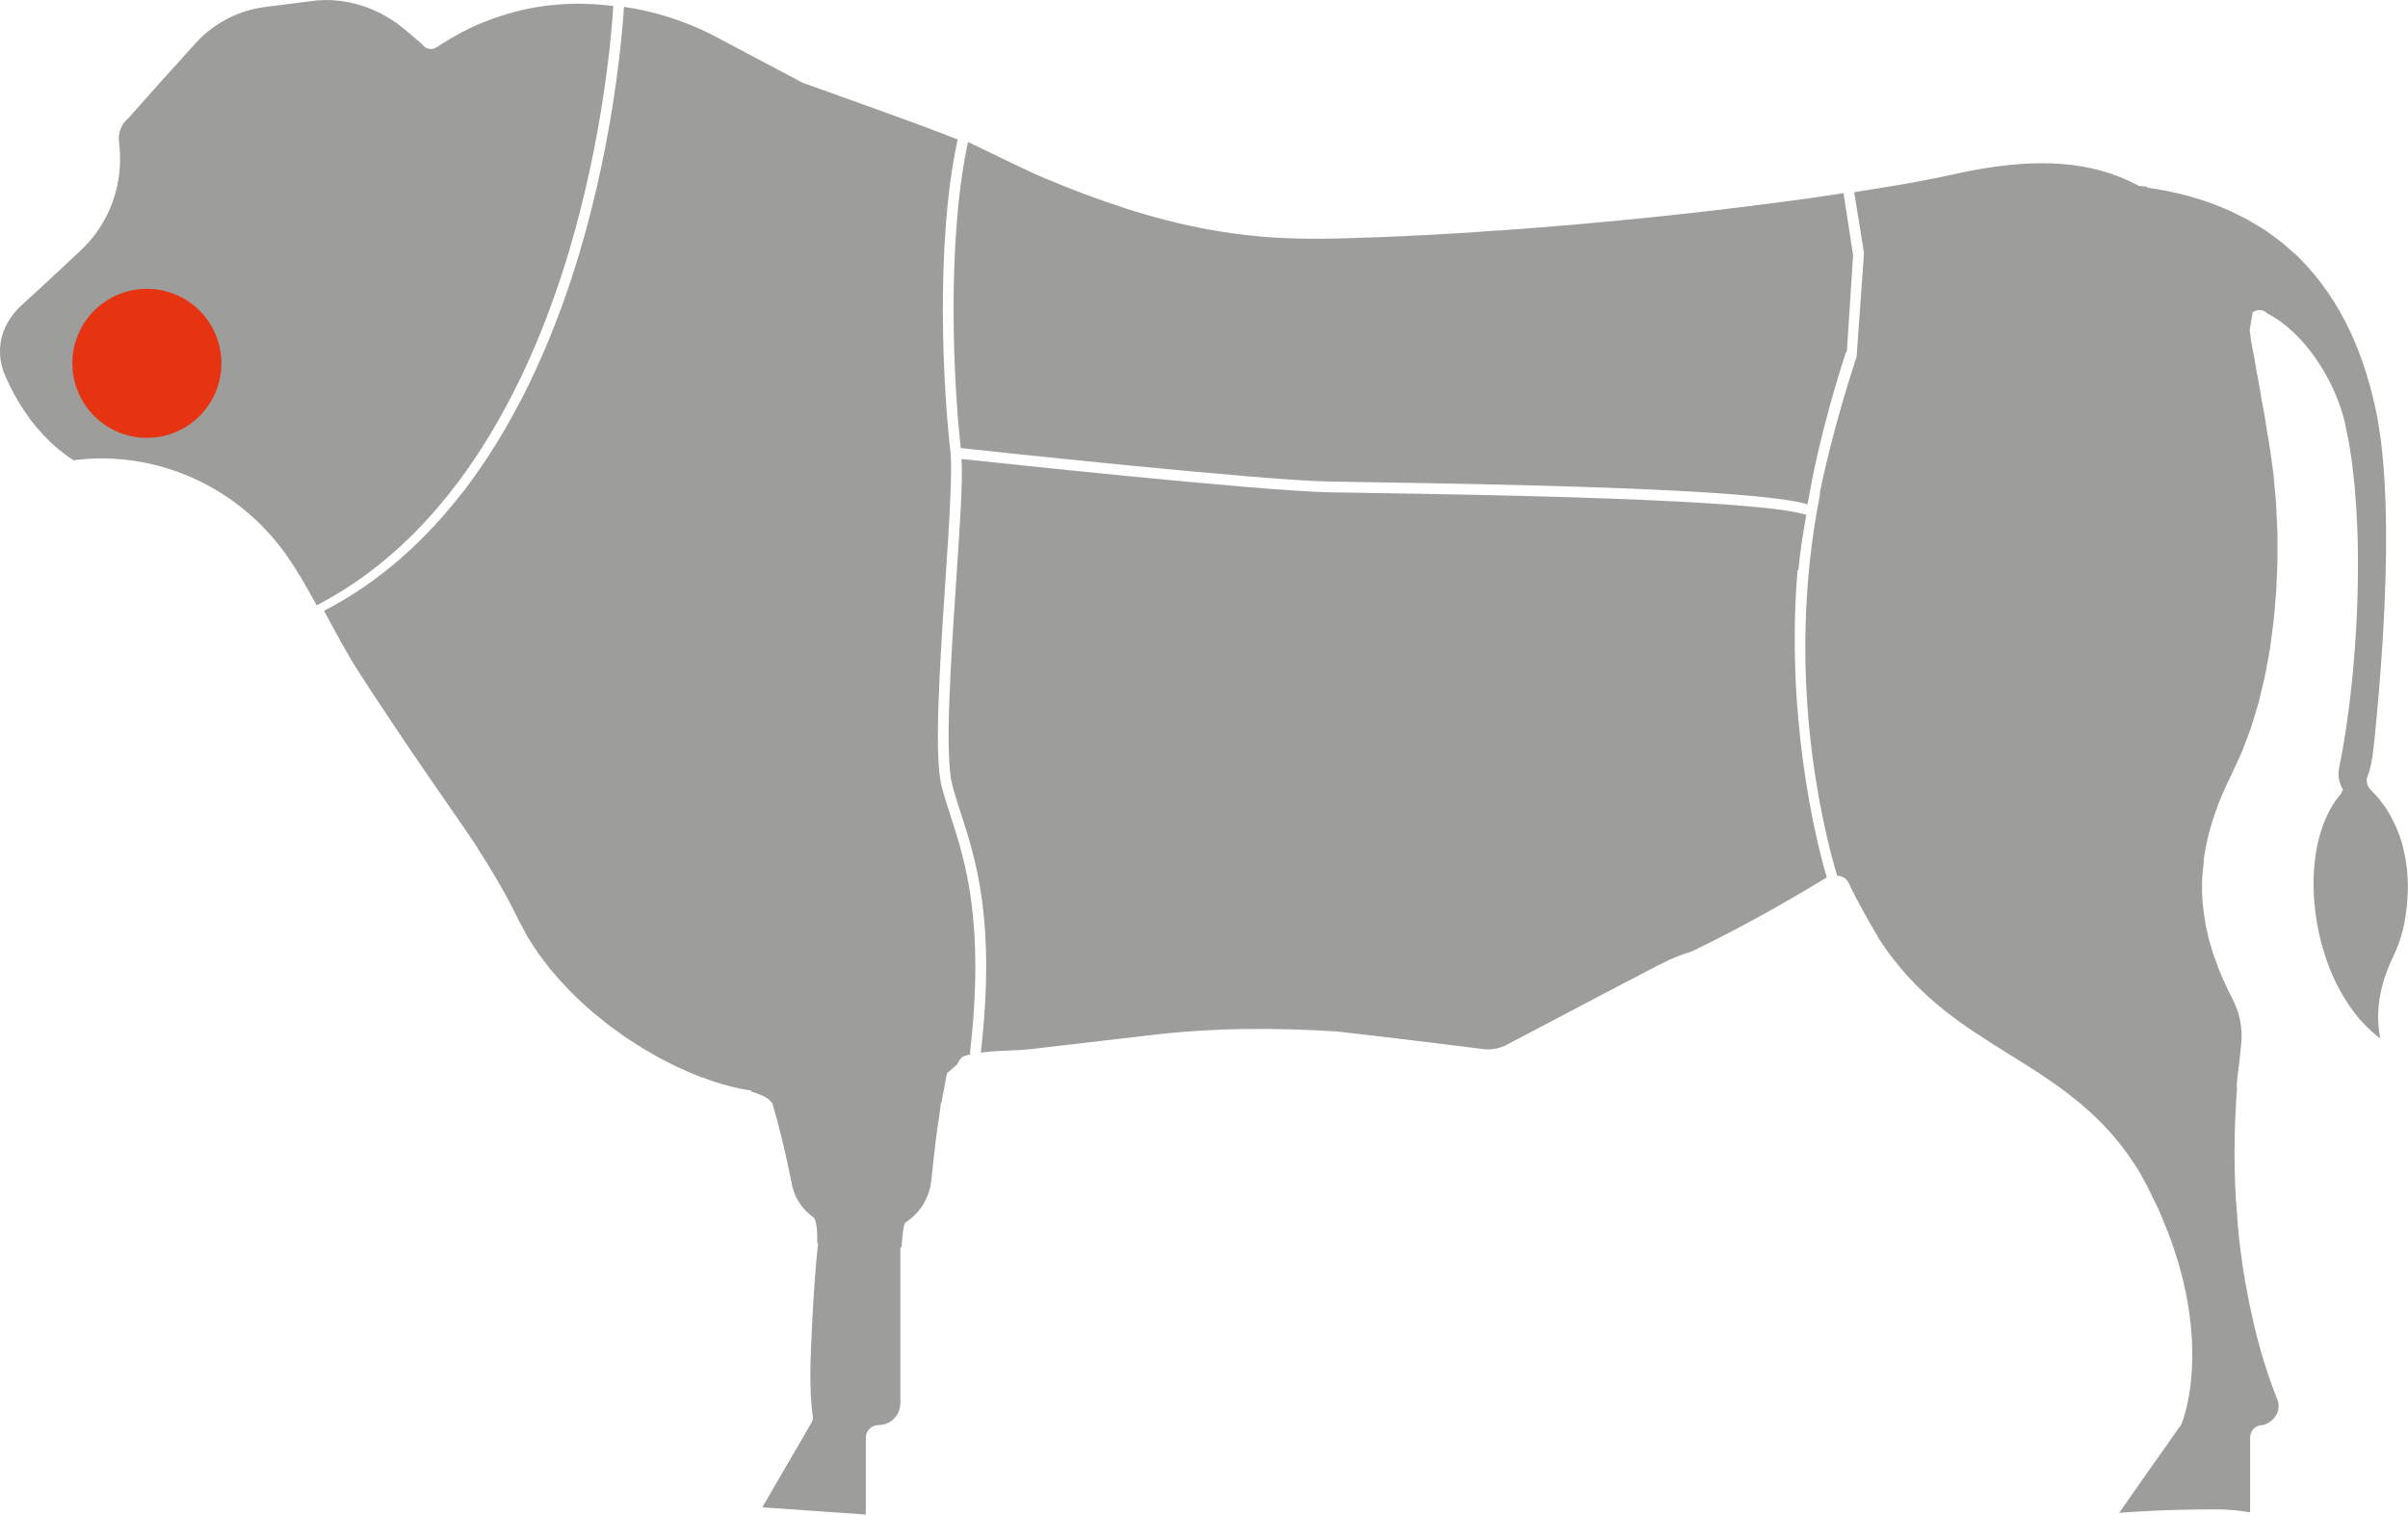
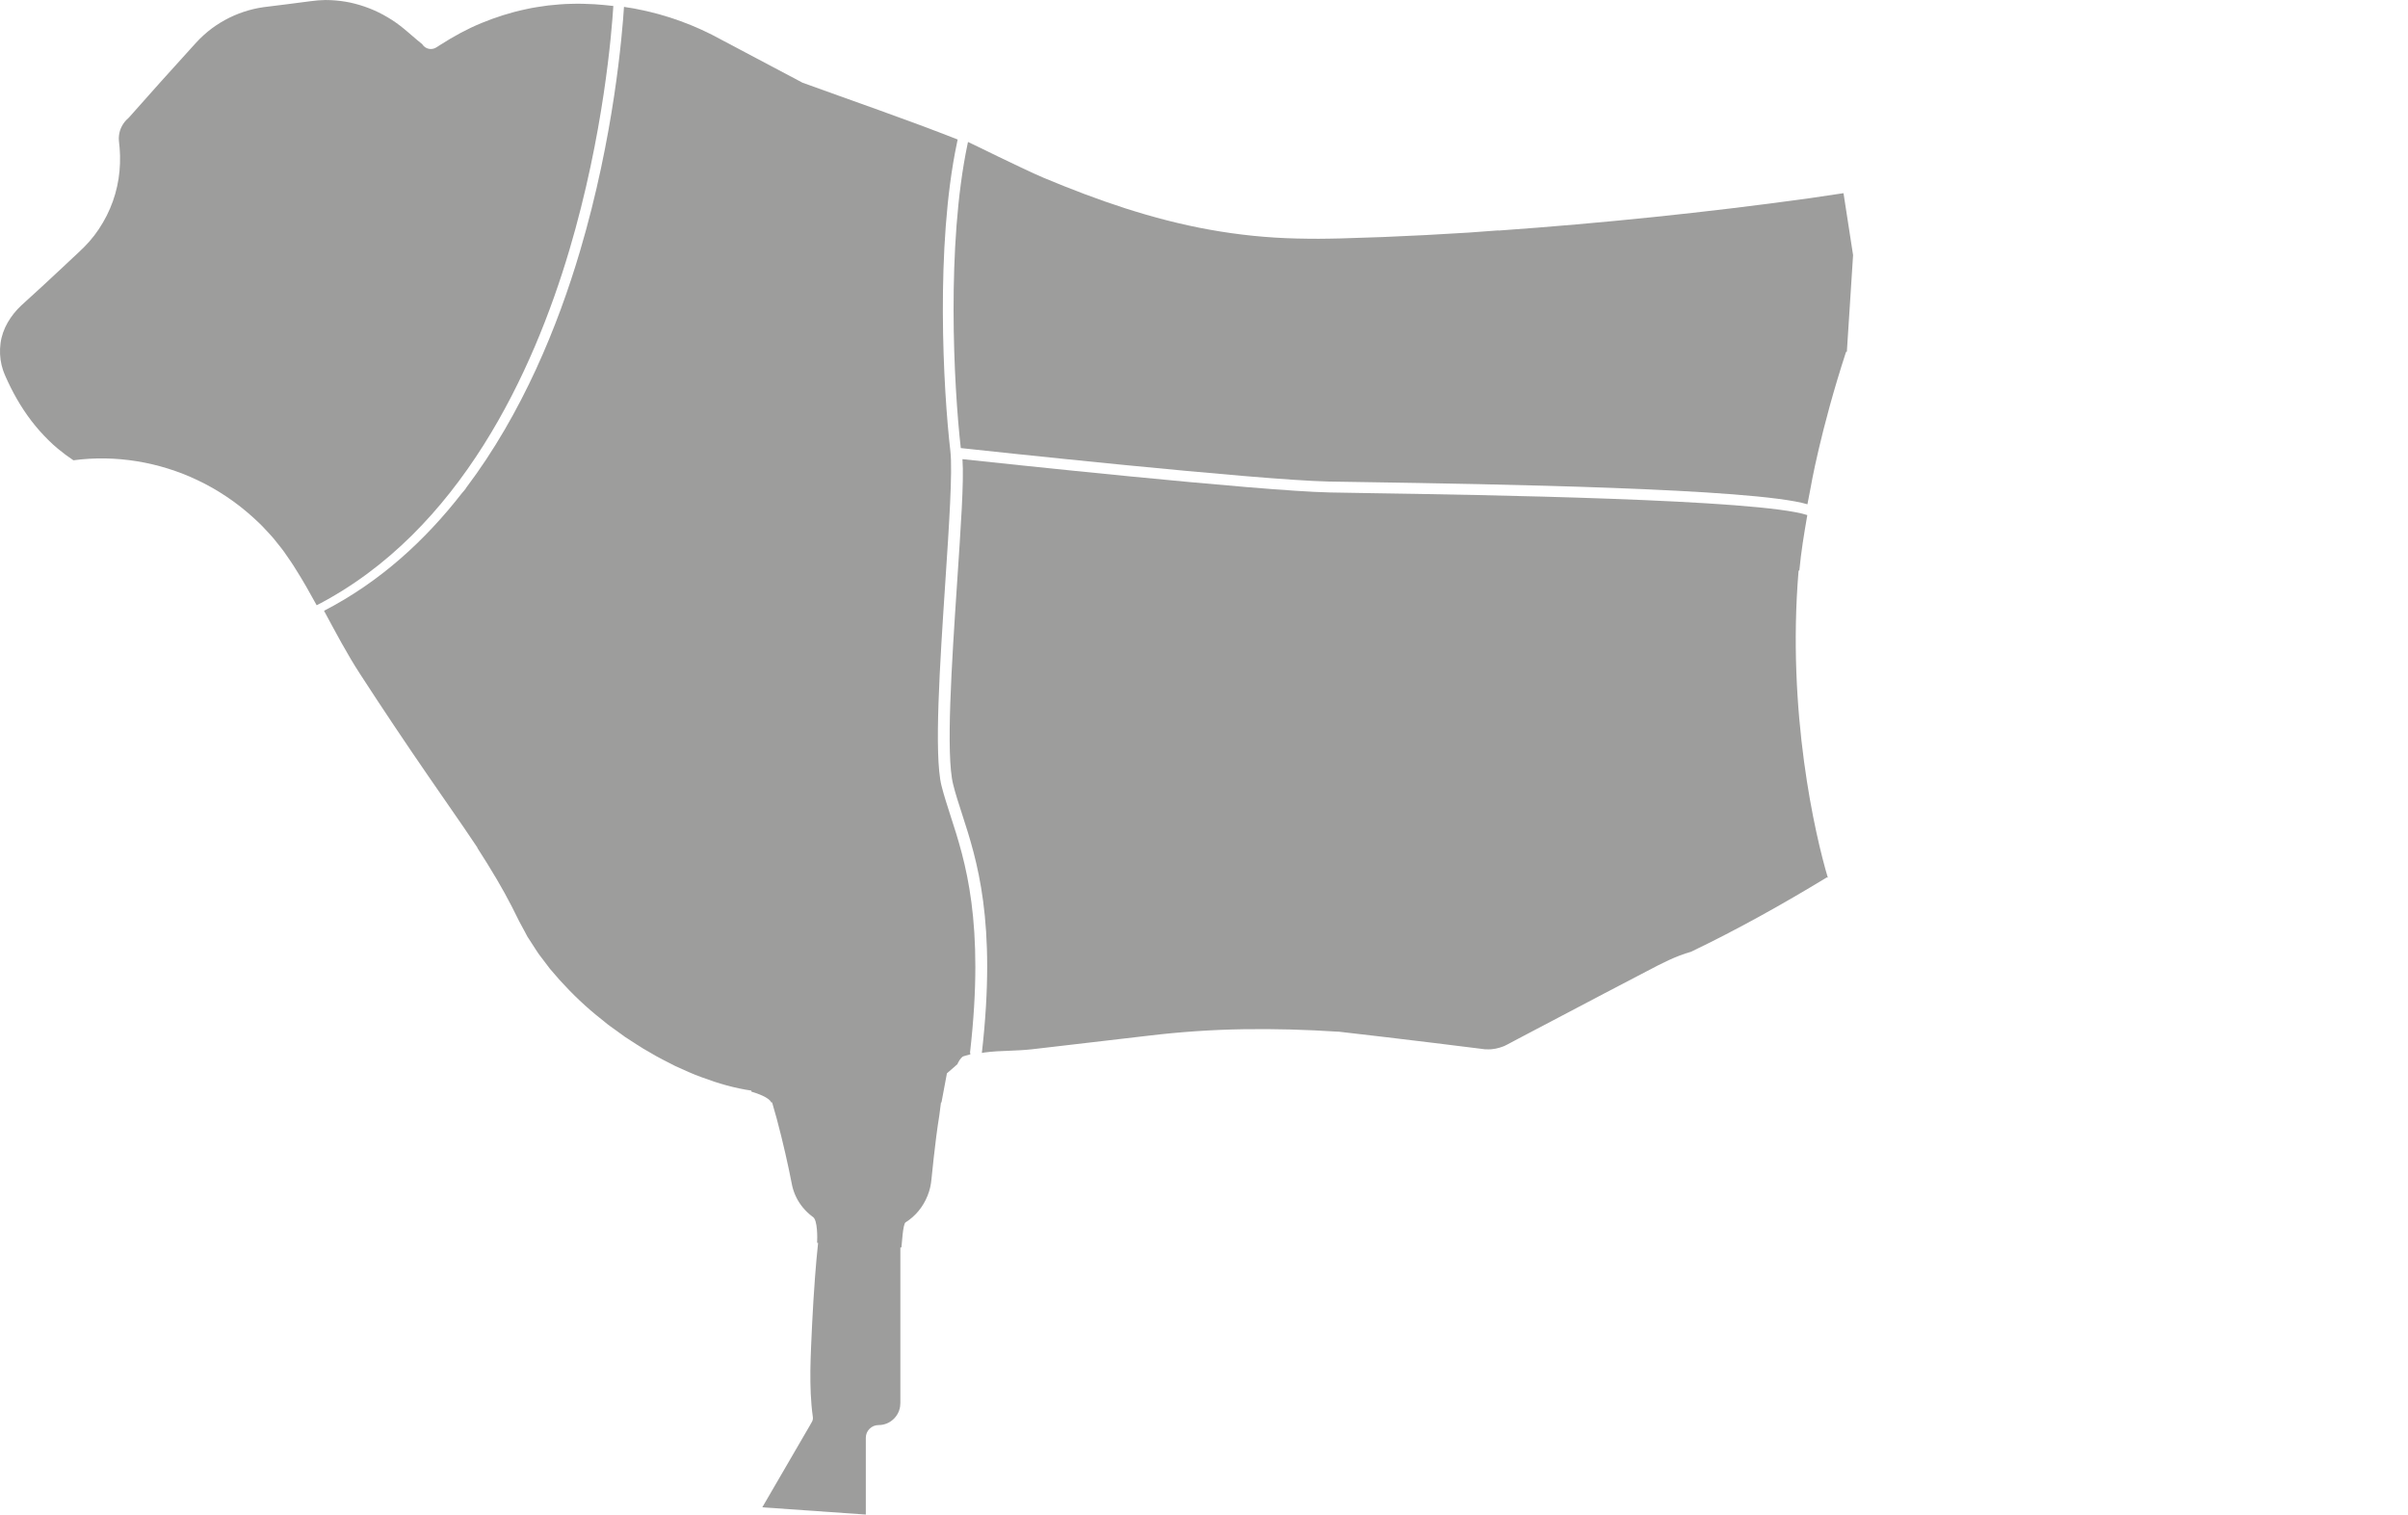
<svg xmlns="http://www.w3.org/2000/svg" id="Livello_2" data-name="Livello 2" viewBox="0 0 1182.76 744">
  <defs>
    <style> .cls-1 { fill: none; } .cls-2 { fill: #e63312; } .cls-3 { fill: #9d9d9c; } .cls-4 { clip-path: url(#clippath); } </style>
    <clipPath id="clippath">
      <rect class="cls-1" width="1182.76" height="744" />
    </clipPath>
  </defs>
  <g id="Livello_1-2" data-name="Livello 1">
    <g class="cls-4">
-       <path class="cls-3" d="M1181.16,452.62c-1.14,5.77-2.85,11.41-5.28,16.4-2.87,6.02-5.42,12.45-6.69,19.39-.74,3.45-1.02,7.04-1.1,10.61,0,3.59.33,7.18.94,10.71.03.11.05.24.06.34-4.67-3.51-8.93-7.76-12.59-12.52-3.82-4.97-7.08-10.47-9.83-16.25-2.68-5.82-4.84-11.91-6.5-18.15-1.63-6.25-2.74-12.66-3.34-19.14-.61-6.44-.66-12.98-.02-19.39.61-6.43,1.91-12.79,4.03-18.75,2.12-5.94,5.09-11.52,9-15.89,0-.02.03-.03,0-.06l1-2.13c-1-1.58-1.49-3.03-1.85-4.44-.33-1.4-.42-2.73-.33-4,.08-1.29.31-2.52.56-3.78l.74-3.73c.53-2.51.94-5.02,1.33-7.51.41-2.51.89-5,1.21-7.52,1.46-10.03,2.65-20.11,3.51-30.19,1.8-20.2,2.45-40.49,2.05-60.8-.03-2.54-.17-5.08-.28-7.63l-.36-7.6-.56-7.63-.28-3.82-.42-3.79-.85-7.63-1.13-7.6c-.34-2.54-.89-5.05-1.43-7.59-.55-2.54-.92-5.02-1.68-7.65-2.84-10.33-7.51-19.86-13.56-28.7-3.04-4.39-6.47-8.57-10.45-12.38-3.95-3.82-8.45-7.26-13.54-9.94-.02-.03-.06-.05-.08-.06-1.08-1.05-2.6-1.63-4.2-1.46-1.02.09-1.93.5-2.66,1.1-.41-.27-.8-.49-1.21-.72l1.1.8-1.47,8.48c.31,2.99.75,5.92,1.29,8.78.27,1.44.53,2.85.85,4.28.31,1.39.45,2.85.72,4.26.91,5.72,2.19,11.24,2.98,16.9.49,2.81,1.03,5.6,1.55,8.39.41,2.84.85,5.63,1.33,8.43,1.1,5.58,1.74,11.24,2.55,16.88.47,2.81.63,5.66.89,8.51l.8,8.54.36,8.57c.09,2.85.39,5.71.31,8.57v8.61c-.02,1.44.05,2.87-.02,4.29l-.19,4.31-.36,8.59c-.19,2.85-.49,5.71-.72,8.57-.38,5.75-1.24,11.41-1.97,17.1-.3,2.87-.89,5.69-1.39,8.5-.53,2.81-1.02,5.66-1.57,8.46l-2.01,8.35-1,4.19-1.24,4.09-2.49,8.23-2.98,7.99c-.52,1.33-.96,2.71-1.55,4l-1.76,3.87-1.77,3.86c-.58,1.3-1.14,2.57-1.85,4.03-1.38,2.79-2.76,5.6-3.95,8.48-1.3,2.84-2.35,5.82-3.46,8.76-2.08,5.96-3.92,12.01-5,18.29-.45,2.02-.74,4.09-.97,6.19.05,0,.06.02.11.02l-.78,8.01c-.03.78-.09,1.58-.13,2.37l.03,2.38c-.14,6.38.75,12.7,1.8,18.89.75,3.07,1.25,6.19,2.23,9.17l1.33,4.5,1.57,4.4c2.07,5.88,4.69,11.49,7.45,16.99.75,1.47,1.27,2.51,1.8,3.73.53,1.22.99,2.45,1.39,3.7.83,2.51,1.35,5.09,1.63,7.73.25,2.62.3,5.27.03,7.9l-.89,8.86c-.41,3.26-1.8,12.82-1.14,12.88-.13,1.76-.25,3.5-.41,5.25-.19,3.04-.27,6.07-.44,9.11-.16,3.01-.28,6.07-.3,9.08l-.13,9.14.14,9.12c.13,4.84.36,9.66.61,14.51l.09-.02c.39,6.16,1.1,15.8,1.88,21.9,1.49,12.12,3.64,24.11,6.35,35.99,2.71,11.9,6.1,23.62,10.44,35.03l1.5,3.87c.13.28.3.61.34.94.03.16.09.31.16.47.03.17.05.33.06.5.24,1.32.16,2.74-.33,4.2-1.03,2.88-3.45,5.49-7.24,6.55h-.24c-3.37,0-6.08,2.73-6.08,6.08v36.79c-4.86-.92-9.75-1.3-14.61-1.46-6.94-.06-13.9.03-20.85.22-6.98.19-13.93.45-20.88.91-2.66.16-5.3.36-7.96.56l11.08-15.85,19.04-27.01.08-.13c.24-.33.42-.71.6-1.11.83-2.18,1.27-3.81,1.77-5.66.47-1.8.91-3.59,1.22-5.39l.53-2.71.38-2.68.39-2.7.25-2.71c.39-3.59.44-7.18.56-10.8l-.09-5.36-.08-2.71c-.03-.88-.13-1.77-.19-2.65-.99-14.31-4.01-28.32-8.51-41.76-1.6-5.16-4.86-13.14-6.94-18.1h-.05c-.24-.55-.47-1.1-.71-1.68l-4.62-9.5-1.16-2.38-1.3-2.37c-.89-1.57-1.74-3.18-2.66-4.73-3.76-6.19-8.1-12.08-12.82-17.6-4.73-5.53-10.02-10.55-15.52-15.19-11.02-9.29-23.01-16.85-34.61-24.04-11.61-7.23-22.84-14.25-32.96-22.35-5.05-4.06-9.8-8.37-14.3-12.96-4.5-4.56-8.54-9.55-12.45-14.66-1.6-2.24-3.2-4.55-4.72-6.87-.03-.09-.09-.16-.14-.24-4.08-6.87-11.29-19.61-14.64-26.88l-.02-.06-.28-.55c-.08-.19-.19-.38-.3-.55-1.18-1.94-3.23-2.99-5.36-2.98-7.23-24.25-25.82-99.67-8.42-187.36l-.13-.55c1.16-6.11,6.72-32.34,17.85-66.32l.19-.05,3.59-50.16.03-.17-.09-.55.09-1.25-4.75-29.41c7.08-1.1,14.19-2.24,21.29-3.46,3.46-.56,6.93-1.21,10.42-1.85,3.46-.64,6.93-1.25,10.41-2.04l10.24-2.18c3.31-.74,6.63-1.29,9.92-1.91,13.28-2.21,26.6-3.43,39.66-2.41,13.04.99,25.74,4.26,37.2,10.41l.03.03.41.24c.38.19,3.89.38,4.31.49.02.16.02.33.02.49t.03-.05c13.54,1.94,26.91,5.41,39.36,10.86,3.29,1.46,6.46,3.17,9.7,4.75,3.12,1.77,6.14,3.7,9.23,5.56,2.87,2.15,5.83,4.17,8.62,6.44l4.04,3.54c1.33,1.21,2.77,2.3,3.93,3.65,10.19,10.17,18.39,22.29,24.59,35.44,6.21,13.14,10.49,27.26,13.34,41.68,2.74,14.37,3.78,29.26,4.28,44.14.42,14.92.22,29.88-.36,44.83-.58,14.98-1.55,29.94-2.79,44.88-.63,7.49-1.3,14.97-2.04,22.43-.41,3.73-.71,7.48-1.25,11.19-.6,3.7-1.41,7.4-2.87,10.99v.05l.06,1.24c.06,1.38.61,2.74,1.63,3.84l2.92,3.12,1.46,1.58,1.25,1.72c.85,1.16,1.74,2.29,2.54,3.46l2.16,3.75c2.7,5.06,4.92,10.5,6.14,16.22,2.77,11.4,2.62,23.54.49,35.09" />
      <path class="cls-3" d="M145.01,279.21c-.71-1.08-1.25-2.07-2.08-3.23l-2.34-3.39c-1.49-2.29-3.24-4.39-4.97-6.54-1.65-2.18-3.57-4.14-5.44-6.16-1.82-2.05-3.87-3.87-5.88-5.75-8.14-7.37-17.32-13.56-27.24-18.26-18.9-9.01-40.42-12.56-61-9.78-2.63-1.76-5.19-3.64-7.62-5.67-3.23-2.68-6.19-5.66-9-8.82-5.6-6.32-10.3-13.53-14.15-21.22-.97-1.93-1.88-3.89-2.74-5.86-.25-.53-.38-.92-.55-1.35l-.47-1.25c-.28-.85-.52-1.71-.75-2.59-.83-3.48-.99-7.13-.52-10.71.47-3.57,1.71-7.07,3.51-10.19,1.8-3.13,4.08-5.97,6.74-8.45,6.85-6.22,13.68-12.46,20.41-18.81l5.06-4.75c1.72-1.63,3.31-3.03,5.22-4.95,3.68-3.65,6.83-7.79,9.4-12.23,5.2-8.84,8.04-18.9,8.34-29.01-.02-1.27.06-2.54.02-3.79-.08-1.27-.08-2.52-.2-3.79l-.19-1.88-.16-1.66c-.08-.83-.06-1.68.03-2.49.34-3.32,2.05-6.44,4.56-8.57.09-.08.19-.17.27-.27l.22-.24c10.27-11.6,20.58-23.15,31.02-34.59l1.96-2.15,1.77-1.85,1.87-1.76,1.94-1.68c2.63-2.16,5.47-4.06,8.43-5.69,5.92-3.24,12.4-5.39,19-6.32l11.3-1.41,11.52-1.49c1.02-.16,1.8-.22,2.62-.3s1.63-.2,2.45-.2l2.46-.11,2.46.05c3.28.14,6.54.55,9.75,1.21,6.4,1.41,12.6,3.78,18.32,7.21,2.88,1.68,5.63,3.64,8.23,5.8,1.27.99,2.82,2.45,4.28,3.65,1.47,1.29,2.96,2.52,4.5,3.75l.02.02s.05.08.06.09c1.47,2.32,4.55,2.99,6.87,1.5l1.85-1.18c6.57-4.2,13.24-7.88,20.3-10.78,7.02-2.88,14.25-5.2,21.65-6.76,3.68-.86,7.43-1.36,11.14-1.88,3.75-.39,7.51-.75,11.25-.8,3.75-.13,7.65-.02,11.47.19,3.09.24,6.19.47,9.28.86-.77,12.56-4.78,63.2-21.57,119.81-17.68,59.63-53.58,138.2-124.14,174.57-3.35-6.13-6.79-12.23-10.53-18.1" />
      <path class="cls-3" d="M228.95,239.63c27.71-36.68,45.16-79.85,55.88-116.08,16.76-56.49,20.83-107.07,21.66-120.18,14.92,2.18,29.56,6.79,43.18,13.68l43.76,23.17.49.28c.09.03.19.08.28.13,22.37,8.14,52.52,18.54,76.18,27.9-.11.58-.24,1.18-.36,1.76-10.61,50.42-6.74,121.07-3.21,151.38,1.11,9.7-.63,36.35-2.51,64.53-2.63,39.72-5.61,84.72-1.87,99.7,1.22,4.86,2.84,9.8,4.51,15.02,7.13,21.96,16.88,52.02,9.5,116.27,0,0,.58.61-.11.8-1.82.47-3.34.91-3.56,1.1l-.64.61c-.22.22-.41.52-.61.77-.22.25-.41.64-.6.97-.19.33-.41.64-.58,1.13-.02.05-.03.14-.06.16l-5.17,4.51c-.91,4.76-1.83,9.51-2.68,14.3h-.24c-.27,2.01-.69,5.53-.82,6.38-1.13,6.88-1.94,13.79-2.73,20.66l-1.08,10.25c-.08.91-.17,1.6-.28,2.32-.09.72-.25,1.44-.39,2.13-.34,1.41-.77,2.81-1.32,4.14-2.15,5.38-5.96,10.02-10.72,12.99l-.08.05c-1.32.92-1.77,10.69-2.01,12.35l-.52-.02v76.44c0,.3-.03.41-.05.61,0,.36-.02.72-.08,1.08s-.11.72-.22,1.05c-.08.36-.17.71-.31,1.03-.49,1.35-1.27,2.6-2.26,3.65-2.01,2.15-4.84,3.39-7.77,3.37h-.03c-3.46,0-6.25,2.81-6.25,6.25v37.71l-50.85-3.56,23.67-40.72.03-.09.66-1.14c.41-.69.6-1.55.47-2.43-1.07-7.6-1.27-15.19-1.21-22.79.11-7.59.49-15.17.85-22.77.36-7.59.85-15.19,1.4-22.77.44-5.74.92-11.46,1.54-17.18l-.49-.02c.17-2.49.22-11.02-1.93-12.62l-.58-.44c-3.21-2.43-5.88-5.61-7.68-9.23-.88-1.8-1.6-3.73-2.04-5.71l-1.61-7.92c-2.02-9.67-5.3-23.28-8.26-33.07h-.45c-.94-2.43-7.08-4.53-9.69-5.27l-.05-.53c-8.1-1.16-16.29-3.51-24.23-6.49-4.45-1.55-8.75-3.61-13.07-5.53-4.25-2.21-8.54-4.26-12.62-6.76-4.2-2.26-8.1-5.05-12.15-7.59l-5.8-4.2c-.97-.71-1.97-1.38-2.9-2.12l-2.77-2.26c-7.52-5.89-14.42-12.49-20.74-19.5l-4.66-5.38-4.25-5.61c-1.47-1.82-2.68-3.81-3.95-5.77l-1.9-2.95c-.31-.49-.66-.97-.96-1.47l-.8-1.52-3.29-6.11c-1.13-2.26-2.29-4.62-3.45-6.9-2.35-4.61-4.84-9.11-7.45-13.53-3.1-5.28-6.33-10.45-9.62-15.55h.13c-2.23-3.32-5.69-8.43-6.93-10.25l-17.13-24.8c-11.38-16.52-22.52-33.18-33.43-50-6.58-10.08-12.19-20.78-17.93-31.4,27.48-14.17,49.73-34.62,67.78-57.84,0,0,2.26-2.52,2.01-2.6" />
-       <path class="cls-3" d="M897.29,431.01c-.06.05-.14.06-.2.11-21.52,13.07-43.51,25.35-66.11,36.22-.09.05-.16.09-.24.14-7.73,2.16-14.72,5.83-21.68,9.5l-21.03,10.99-42.01,22.1-5.24,2.79-1.08.55c-.31.17-.66.31-.97.47-.66.27-1.35.5-2.04.71-1.36.42-2.79.71-4.22.82-.72.03-1.44.08-2.16.03-.36,0-.72-.03-1.07-.03l-1.21-.16-23.54-2.92c-15.72-1.88-31.41-3.82-47.13-5.58h-.06l.02.03c-.17-.03-.33-.09-.5-.09h-.03c-15.44-1-31-1.46-46.58-1.21-15.56.24-31.18,1.32-46.69,3.18l-45.74,5.34-11.43,1.33c-3.82.42-7.66.58-11.52.74-3.86.13-7.71.3-11.5.8-.49.06-1,.14-1.49.24-.02,0-.03.02-.06.02h-.02c7.4-64.64-2.48-94.99-9.66-117.17-1.69-5.19-3.28-10.06-4.45-14.81-3.64-14.5-.69-59.25,1.94-98.73,1.83-27.76,3.43-49.86,2.65-60.97,13.97,1.49,145.36,15.64,180.44,16.36,4.5.09,11.13.19,19.34.33,53.34.82,191.59,2.99,215.19,10.78-1.71,9.94-2.99,17.59-3.9,27.12-.13.08-.27.16-.39.24-5.83,69.56,8.2,130.1,14.37,150.74" />
+       <path class="cls-3" d="M897.29,431.01c-.06.05-.14.06-.2.11-21.52,13.07-43.51,25.35-66.11,36.22-.09.05-.16.09-.24.14-7.73,2.16-14.72,5.83-21.68,9.5l-21.03,10.99-42.01,22.1-5.24,2.79-1.08.55c-.31.17-.66.31-.97.47-.66.27-1.35.5-2.04.71-1.36.42-2.79.71-4.22.82-.72.03-1.44.08-2.16.03-.36,0-.72-.03-1.07-.03l-1.21-.16-23.54-2.92c-15.72-1.88-31.41-3.82-47.13-5.58h-.06l.02.03h-.03c-15.44-1-31-1.46-46.58-1.21-15.56.24-31.18,1.32-46.69,3.18l-45.74,5.34-11.43,1.33c-3.82.42-7.66.58-11.52.74-3.86.13-7.71.3-11.5.8-.49.06-1,.14-1.49.24-.02,0-.03.02-.06.02h-.02c7.4-64.64-2.48-94.99-9.66-117.17-1.69-5.19-3.28-10.06-4.45-14.81-3.64-14.5-.69-59.25,1.94-98.73,1.83-27.76,3.43-49.86,2.65-60.97,13.97,1.49,145.36,15.64,180.44,16.36,4.5.09,11.13.19,19.34.33,53.34.82,191.59,2.99,215.19,10.78-1.71,9.94-2.99,17.59-3.9,27.12-.13.08-.27.16-.39.24-5.83,69.56,8.2,130.1,14.37,150.74" />
      <path class="cls-3" d="M910.2,125.23l-3.06,47.54c-.14.05-.28.06-.41.11-12.57,38.56-17.35,66.35-17.54,67.48-.5,2.45-.97,4.92-1.41,7.35-26.33-7.88-157.87-9.95-215.7-10.86-8.23-.13-14.86-.24-19.36-.31-35.58-.74-171.07-15.38-180.8-16.44-3.48-30.78-7.07-99.78,3.29-149.16.08-.41.17-.8.25-1.21,1.65.66,26.36,13.04,37.4,17.71,13.03,5.44,26.29,10.53,39.84,14.89,13.54,4.34,27.4,7.98,41.49,10.5,14.09,2.54,28.4,4.01,42.74,4.33,3.57.05,7.16.16,10.75.13,3.57-.06,7.21-.05,10.72-.17l21.02-.69,21-.97,20.96-1.21c3.81-.24,10.83-.8,14.64-1.08v.09c50.96-3.62,101.76-8.84,152.37-15.83,5.69-.82,11.4-1.66,17.1-2.54l4.69,30.35Z" />
-       <path class="cls-2" d="M72.14,215.08c20.2,0,36.6-16.38,36.6-36.62s-16.4-36.58-36.6-36.58-36.6,16.38-36.6,36.58,16.4,36.62,36.6,36.62" />
    </g>
  </g>
</svg>